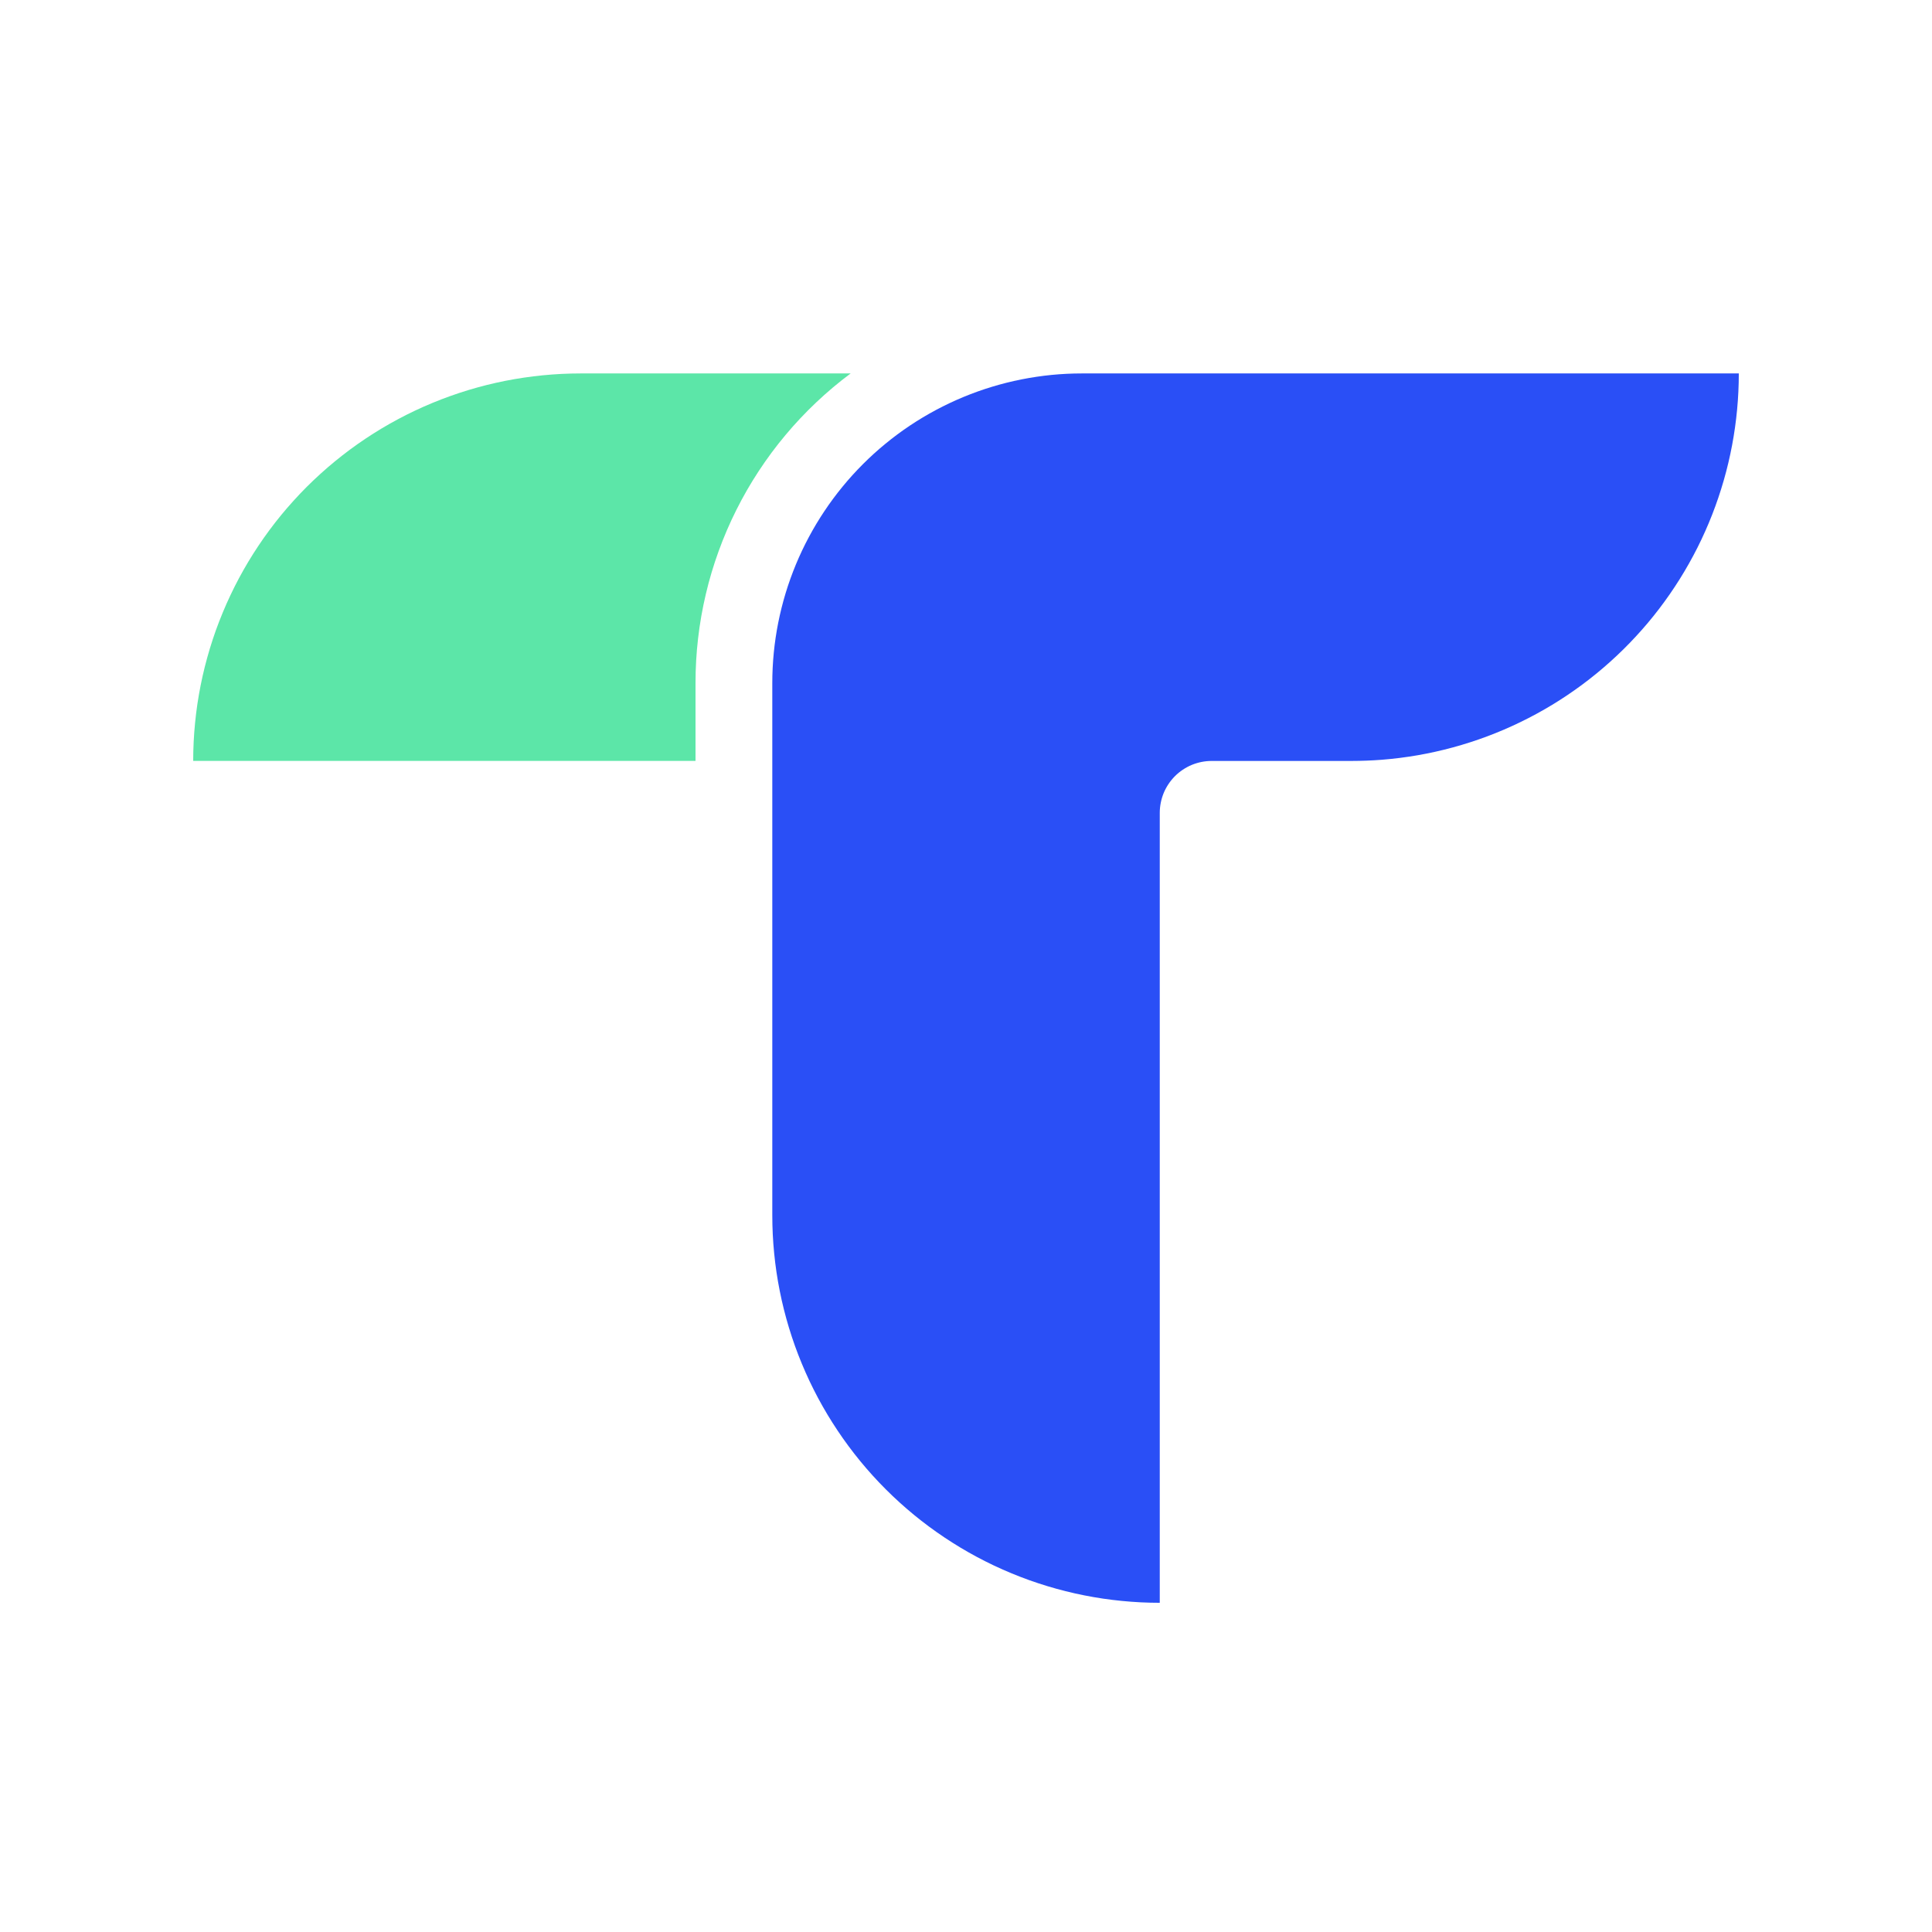
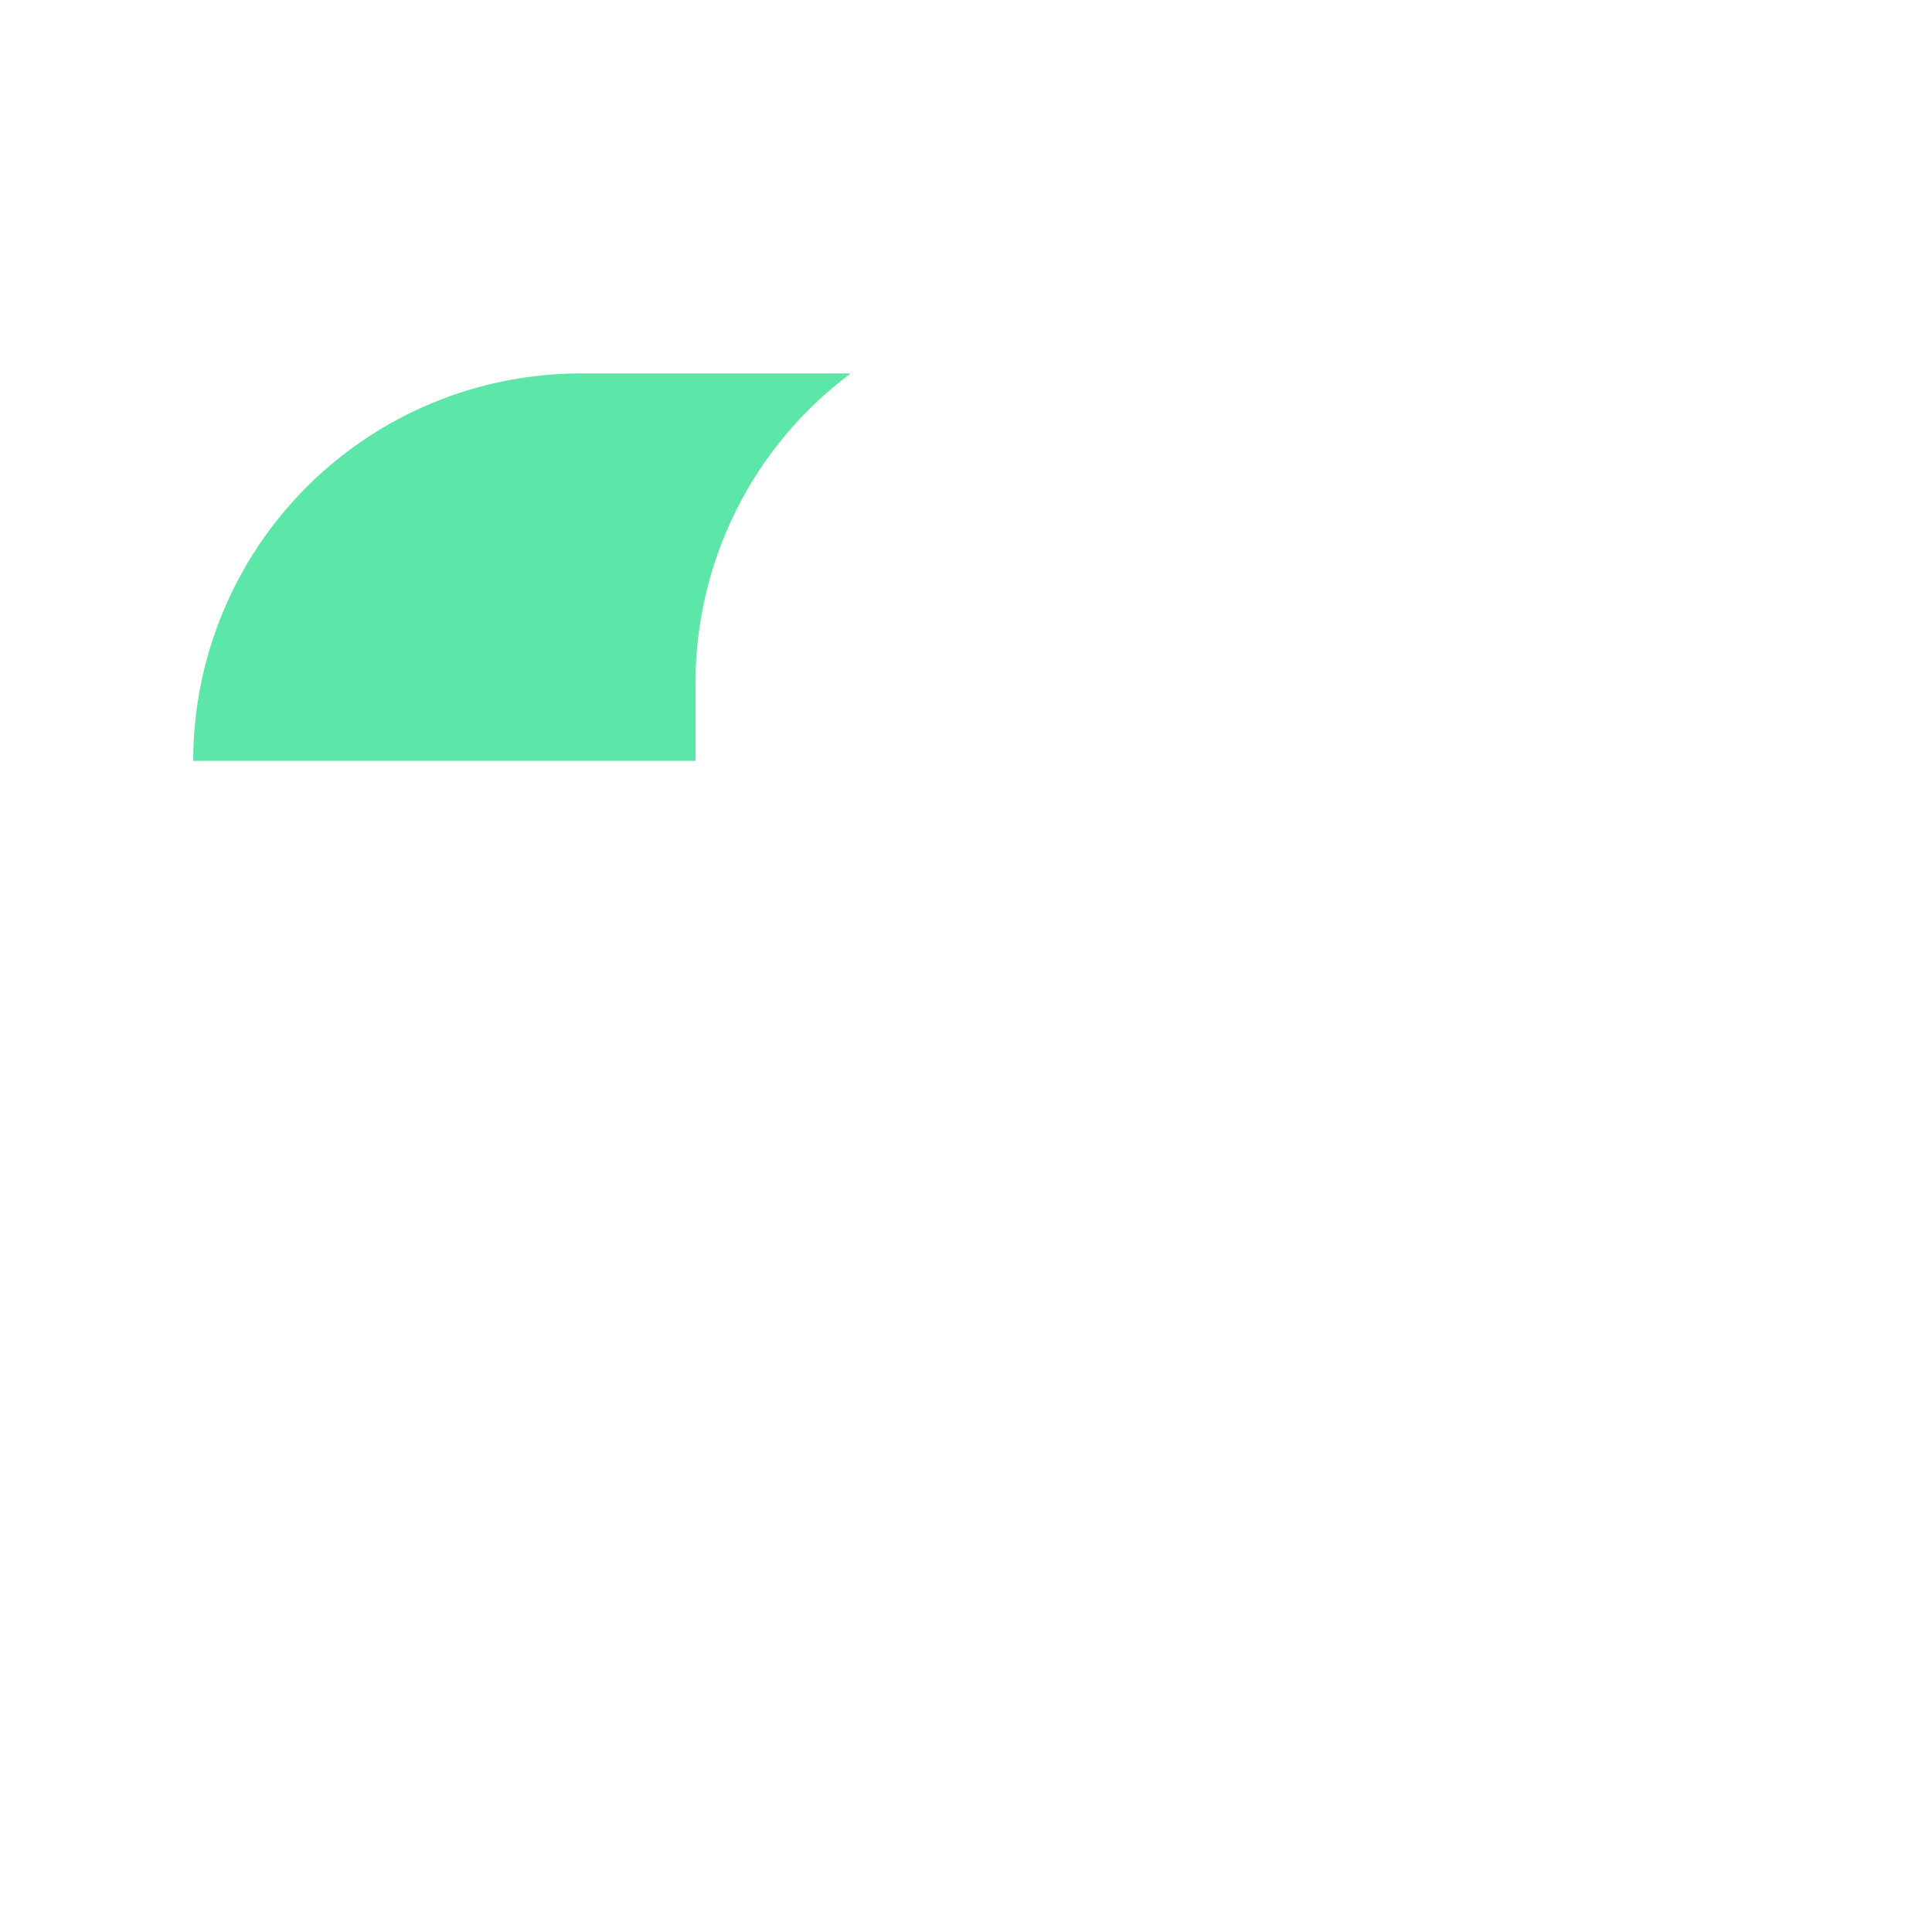
<svg xmlns="http://www.w3.org/2000/svg" width="500" zoomAndPan="magnify" viewBox="0 0 375 375" height="500" preserveAspectRatio="xMidYMid meet" version="1.2">
  <defs>
    <clipPath id="a1ea747286">
      <path d="M 37.5 72 L 166 72 L 166 148 L 37.5 148 Z M 37.5 72 " />
    </clipPath>
    <clipPath id="d1ea40a75c">
-       <path d="M 149 72 L 337.5 72 L 337.5 311.945 L 149 311.945 Z M 149 72 " />
-     </clipPath>
+       </clipPath>
  </defs>
  <g id="9e6334e6b5">
-     <rect x="0" width="375" y="0" height="375" style="fill:#ffffff;fill-opacity:1;stroke:none;" />
-     <rect x="0" width="375" y="0" height="375" style="fill:#ffffff;fill-opacity:1;stroke:none;" />
    <g clip-rule="nonzero" clip-path="url(#a1ea747286)">
      <path style=" stroke:none;fill-rule:evenodd;fill:#5ce6a8;fill-opacity:1;" d="M 165.109 72.484 C 162.777 74.223 160.555 76.09 158.441 78.09 C 156.328 80.086 154.34 82.199 152.473 84.43 C 150.605 86.656 148.875 88.988 147.281 91.418 C 145.684 93.848 144.234 96.363 142.934 98.965 C 141.629 101.562 140.484 104.23 139.492 106.965 C 138.5 109.695 137.668 112.477 137.004 115.309 C 136.336 118.137 135.832 120.996 135.5 123.887 C 135.164 126.773 134.996 129.672 135 132.578 L 135 147.695 L 37.5 147.695 C 37.5 146.461 37.531 145.234 37.59 144.004 C 37.652 142.773 37.742 141.547 37.863 140.32 C 37.984 139.098 38.133 137.875 38.312 136.656 C 38.496 135.441 38.703 134.227 38.945 133.02 C 39.184 131.812 39.453 130.613 39.754 129.418 C 40.055 128.227 40.383 127.039 40.738 125.863 C 41.098 124.684 41.48 123.516 41.895 122.355 C 42.312 121.199 42.754 120.051 43.227 118.914 C 43.695 117.777 44.195 116.652 44.723 115.539 C 45.246 114.426 45.801 113.324 46.379 112.242 C 46.961 111.156 47.566 110.086 48.199 109.027 C 48.832 107.973 49.492 106.934 50.176 105.91 C 50.859 104.887 51.566 103.879 52.301 102.891 C 53.035 101.902 53.789 100.934 54.57 99.98 C 55.352 99.031 56.156 98.098 56.984 97.188 C 57.809 96.273 58.656 95.383 59.527 94.512 C 60.398 93.645 61.289 92.793 62.203 91.969 C 63.113 91.141 64.047 90.336 64.996 89.559 C 65.949 88.777 66.918 88.02 67.906 87.285 C 68.895 86.551 69.902 85.844 70.926 85.16 C 71.949 84.477 72.988 83.816 74.043 83.184 C 75.098 82.551 76.168 81.945 77.254 81.367 C 78.34 80.785 79.441 80.23 80.551 79.707 C 81.664 79.18 82.789 78.68 83.926 78.211 C 85.066 77.738 86.211 77.297 87.371 76.883 C 88.531 76.469 89.699 76.082 90.875 75.723 C 92.055 75.367 93.242 75.039 94.434 74.738 C 95.629 74.441 96.828 74.172 98.035 73.93 C 99.242 73.691 100.457 73.48 101.672 73.301 C 102.891 73.117 104.113 72.969 105.336 72.848 C 106.562 72.727 107.789 72.637 109.02 72.574 C 110.246 72.516 111.477 72.484 112.707 72.484 Z M 165.109 72.484 " />
    </g>
    <g clip-rule="nonzero" clip-path="url(#d1ea40a75c)">
      <path style=" stroke:none;fill-rule:evenodd;fill:#2a4ff6;fill-opacity:1;" d="M 337.5 72.484 C 337.5 74.824 337.391 77.16 337.172 79.488 C 336.953 81.816 336.629 84.133 336.195 86.43 C 335.762 88.73 335.223 91.004 334.574 93.254 C 333.93 95.5 333.18 97.715 332.328 99.895 C 331.477 102.07 330.523 104.207 329.473 106.297 C 328.418 108.387 327.273 110.422 326.031 112.406 C 324.789 114.387 323.457 116.309 322.039 118.168 C 320.617 120.027 319.113 121.816 317.523 123.531 C 315.938 125.25 314.273 126.891 312.531 128.453 C 310.789 130.02 308.98 131.496 307.102 132.891 C 305.223 134.285 303.285 135.59 301.285 136.801 C 299.281 138.016 297.23 139.133 295.125 140.152 C 293.02 141.176 290.875 142.098 288.684 142.918 C 286.492 143.738 284.27 144.457 282.012 145.07 C 279.754 145.684 277.473 146.191 275.168 146.594 C 272.859 146.992 270.543 147.285 268.211 147.469 C 266.254 147.621 264.277 147.695 262.285 147.699 L 235.18 147.699 C 234.52 147.699 233.863 147.766 233.215 147.895 C 232.566 148.023 231.938 148.215 231.324 148.465 C 230.715 148.719 230.137 149.031 229.586 149.398 C 229.035 149.766 228.527 150.18 228.059 150.648 C 227.594 151.117 227.176 151.625 226.809 152.176 C 226.441 152.723 226.129 153.305 225.875 153.914 C 225.625 154.527 225.434 155.156 225.305 155.805 C 225.176 156.453 225.109 157.105 225.109 157.77 L 225.109 311.102 C 223.879 311.102 222.648 311.07 221.422 311.012 C 220.191 310.949 218.965 310.859 217.738 310.738 C 216.516 310.617 215.293 310.469 214.074 310.289 C 212.859 310.105 211.645 309.898 210.438 309.656 C 209.23 309.418 208.031 309.148 206.836 308.848 C 205.641 308.551 204.457 308.219 203.277 307.863 C 202.102 307.508 200.934 307.121 199.773 306.707 C 198.613 306.289 197.465 305.848 196.328 305.375 C 195.191 304.906 194.066 304.406 192.953 303.883 C 191.844 303.355 190.742 302.801 189.656 302.223 C 188.57 301.641 187.5 301.035 186.445 300.402 C 185.391 299.77 184.352 299.109 183.328 298.426 C 182.305 297.742 181.297 297.035 180.309 296.301 C 179.32 295.566 178.352 294.812 177.398 294.031 C 176.449 293.25 175.516 292.445 174.605 291.621 C 173.691 290.793 172.801 289.945 171.93 289.074 C 171.059 288.203 170.211 287.312 169.383 286.398 C 168.559 285.488 167.754 284.555 166.973 283.605 C 166.191 282.652 165.438 281.684 164.703 280.695 C 163.969 279.707 163.262 278.699 162.578 277.676 C 161.895 276.652 161.234 275.613 160.602 274.559 C 159.969 273.504 159.363 272.434 158.781 271.348 C 158.203 270.262 157.648 269.16 157.121 268.051 C 156.598 266.938 156.098 265.812 155.629 264.676 C 155.156 263.539 154.715 262.391 154.297 261.23 C 153.883 260.07 153.496 258.902 153.141 257.727 C 152.785 256.547 152.453 255.363 152.156 254.168 C 151.855 252.973 151.586 251.773 151.348 250.566 C 151.105 249.359 150.898 248.145 150.715 246.93 C 150.535 245.711 150.387 244.488 150.266 243.266 C 150.145 242.039 150.055 240.812 149.992 239.582 C 149.934 238.355 149.902 237.125 149.902 235.895 L 149.902 132.578 C 149.902 130.609 150 128.645 150.191 126.688 C 150.383 124.73 150.672 122.785 151.055 120.855 C 151.441 118.926 151.918 117.02 152.488 115.133 C 153.059 113.25 153.723 111.402 154.473 109.582 C 155.227 107.766 156.066 105.988 156.996 104.25 C 157.922 102.516 158.934 100.832 160.027 99.195 C 161.117 97.559 162.289 95.98 163.539 94.457 C 164.785 92.938 166.105 91.48 167.496 90.09 C 168.891 88.695 170.344 87.375 171.867 86.129 C 173.387 84.879 174.965 83.707 176.602 82.613 C 178.238 81.52 179.926 80.512 181.66 79.582 C 183.395 78.656 185.172 77.816 186.988 77.062 C 188.809 76.309 190.66 75.645 192.543 75.074 C 194.426 74.504 196.332 74.023 198.262 73.641 C 200.191 73.258 202.137 72.969 204.094 72.773 C 206.051 72.582 208.016 72.484 209.984 72.484 Z M 337.5 72.484 " />
    </g>
  </g>
</svg>